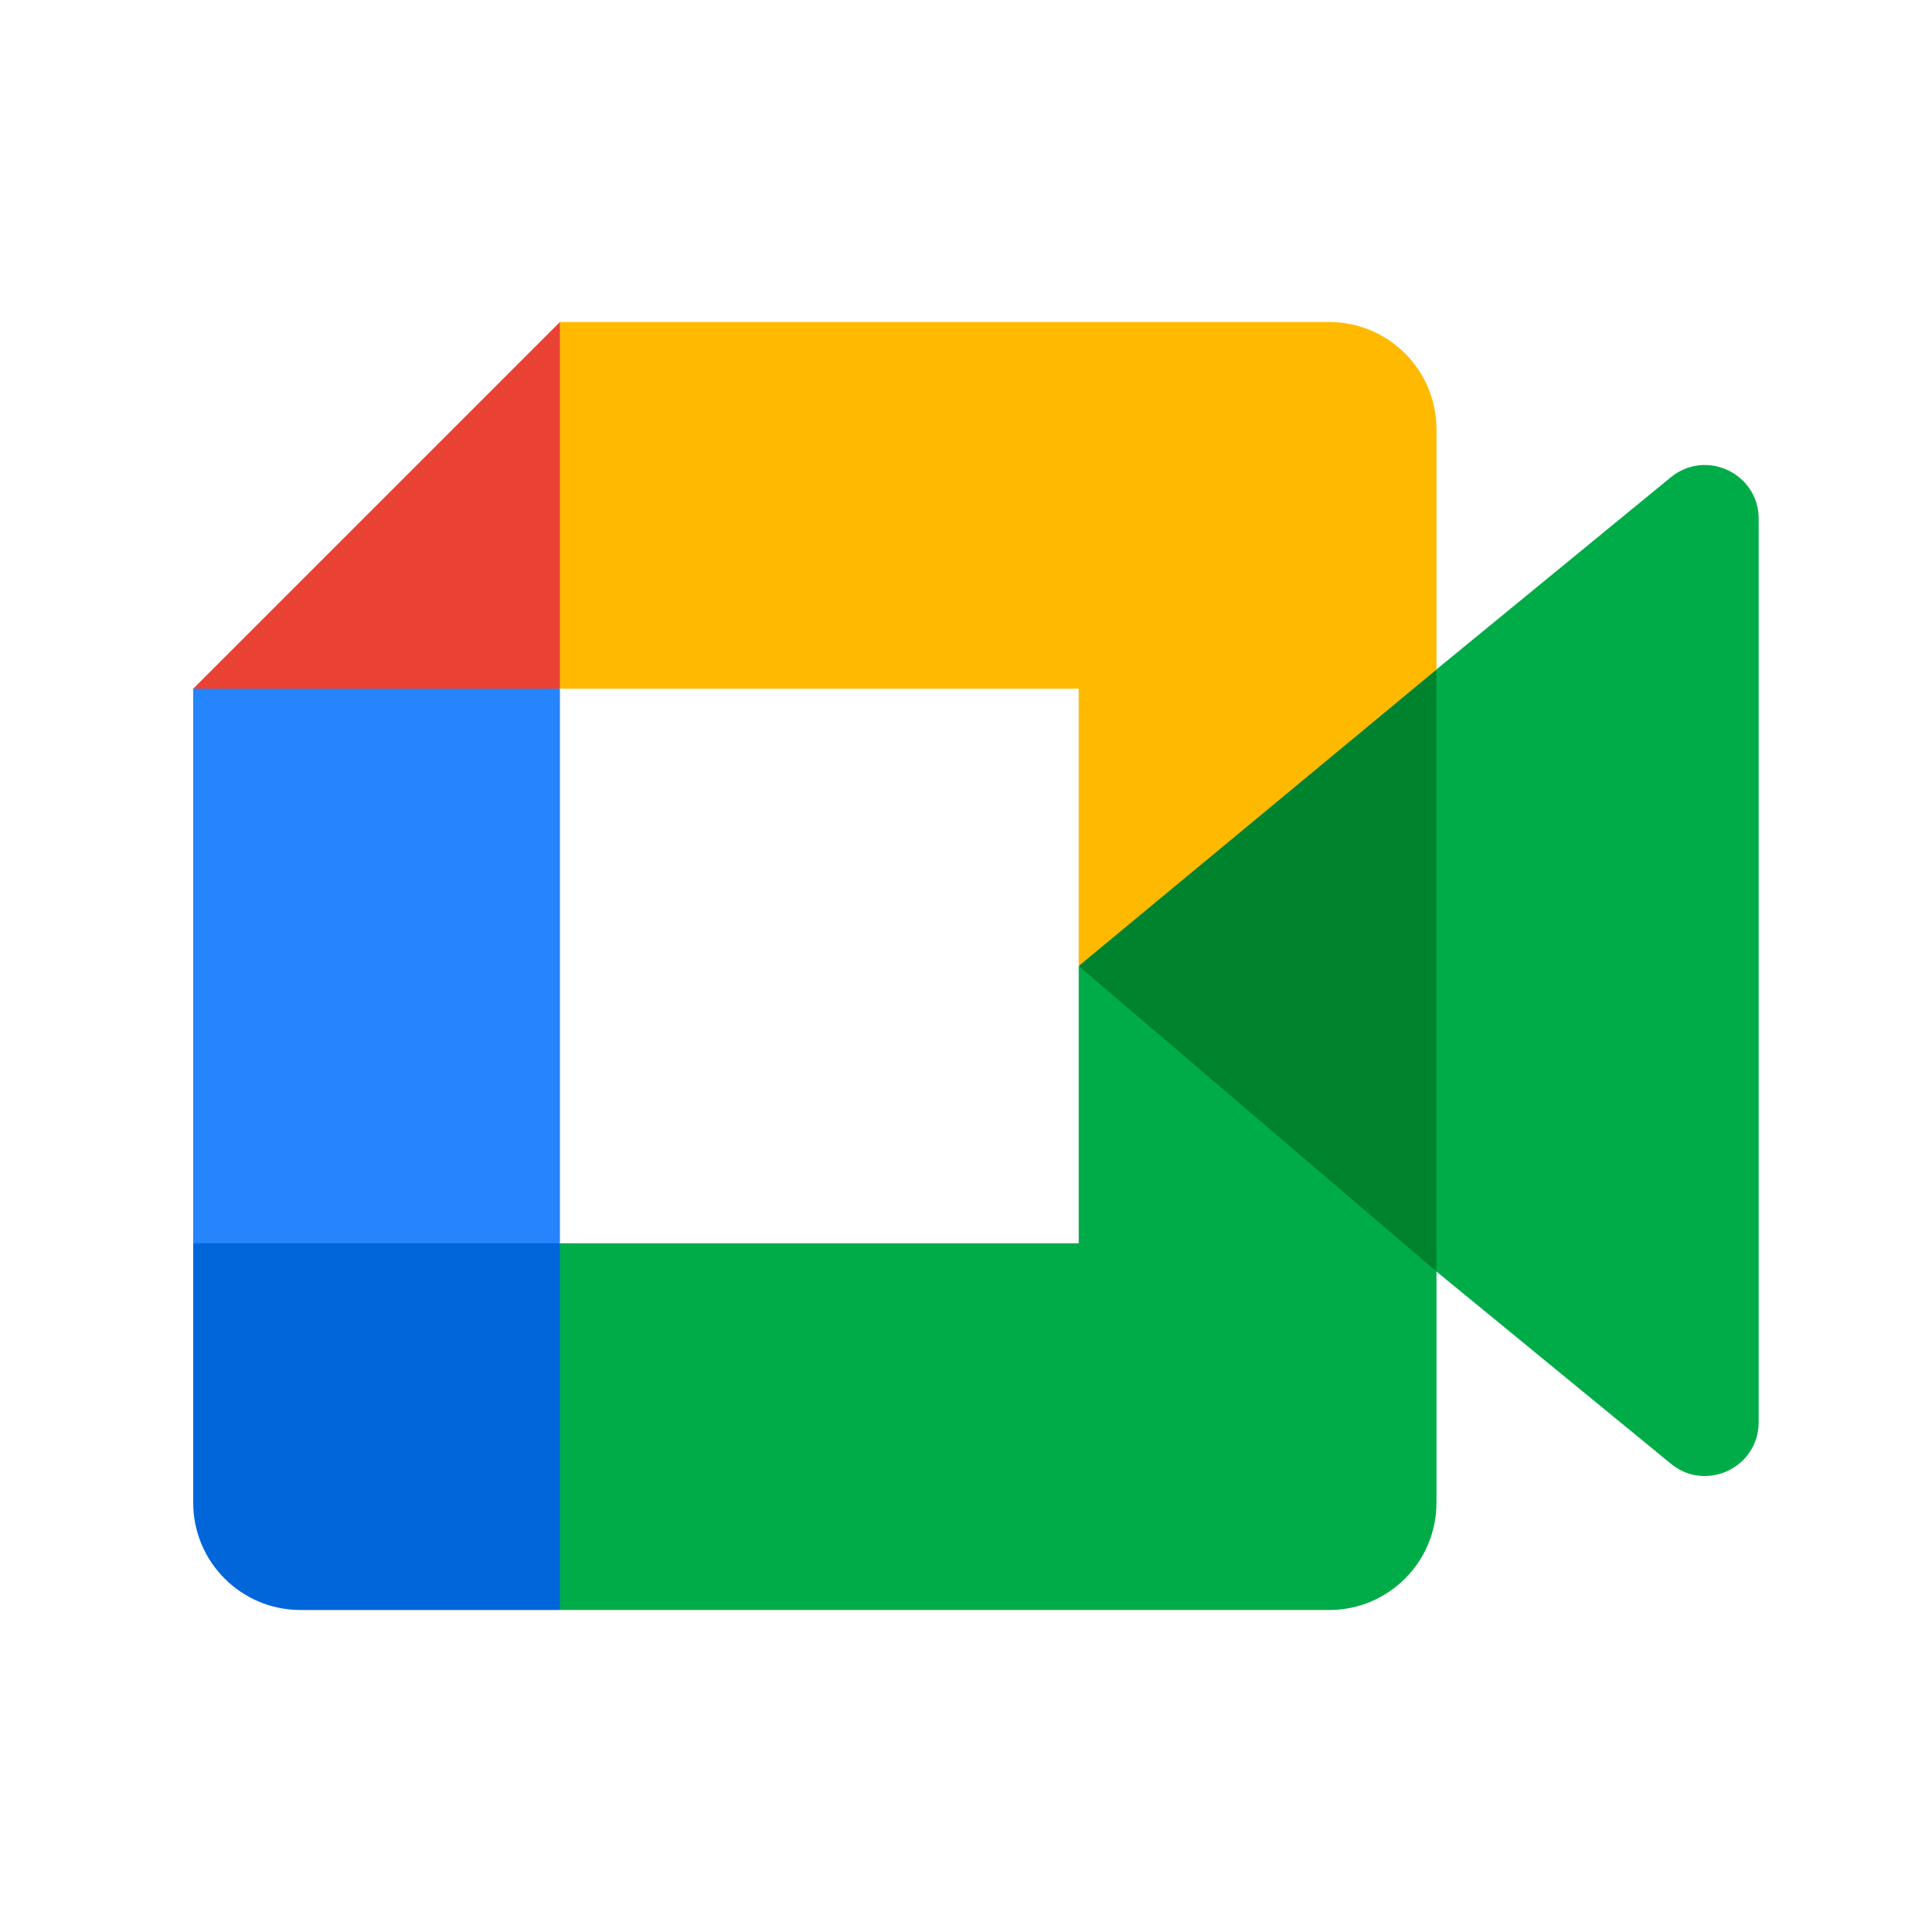
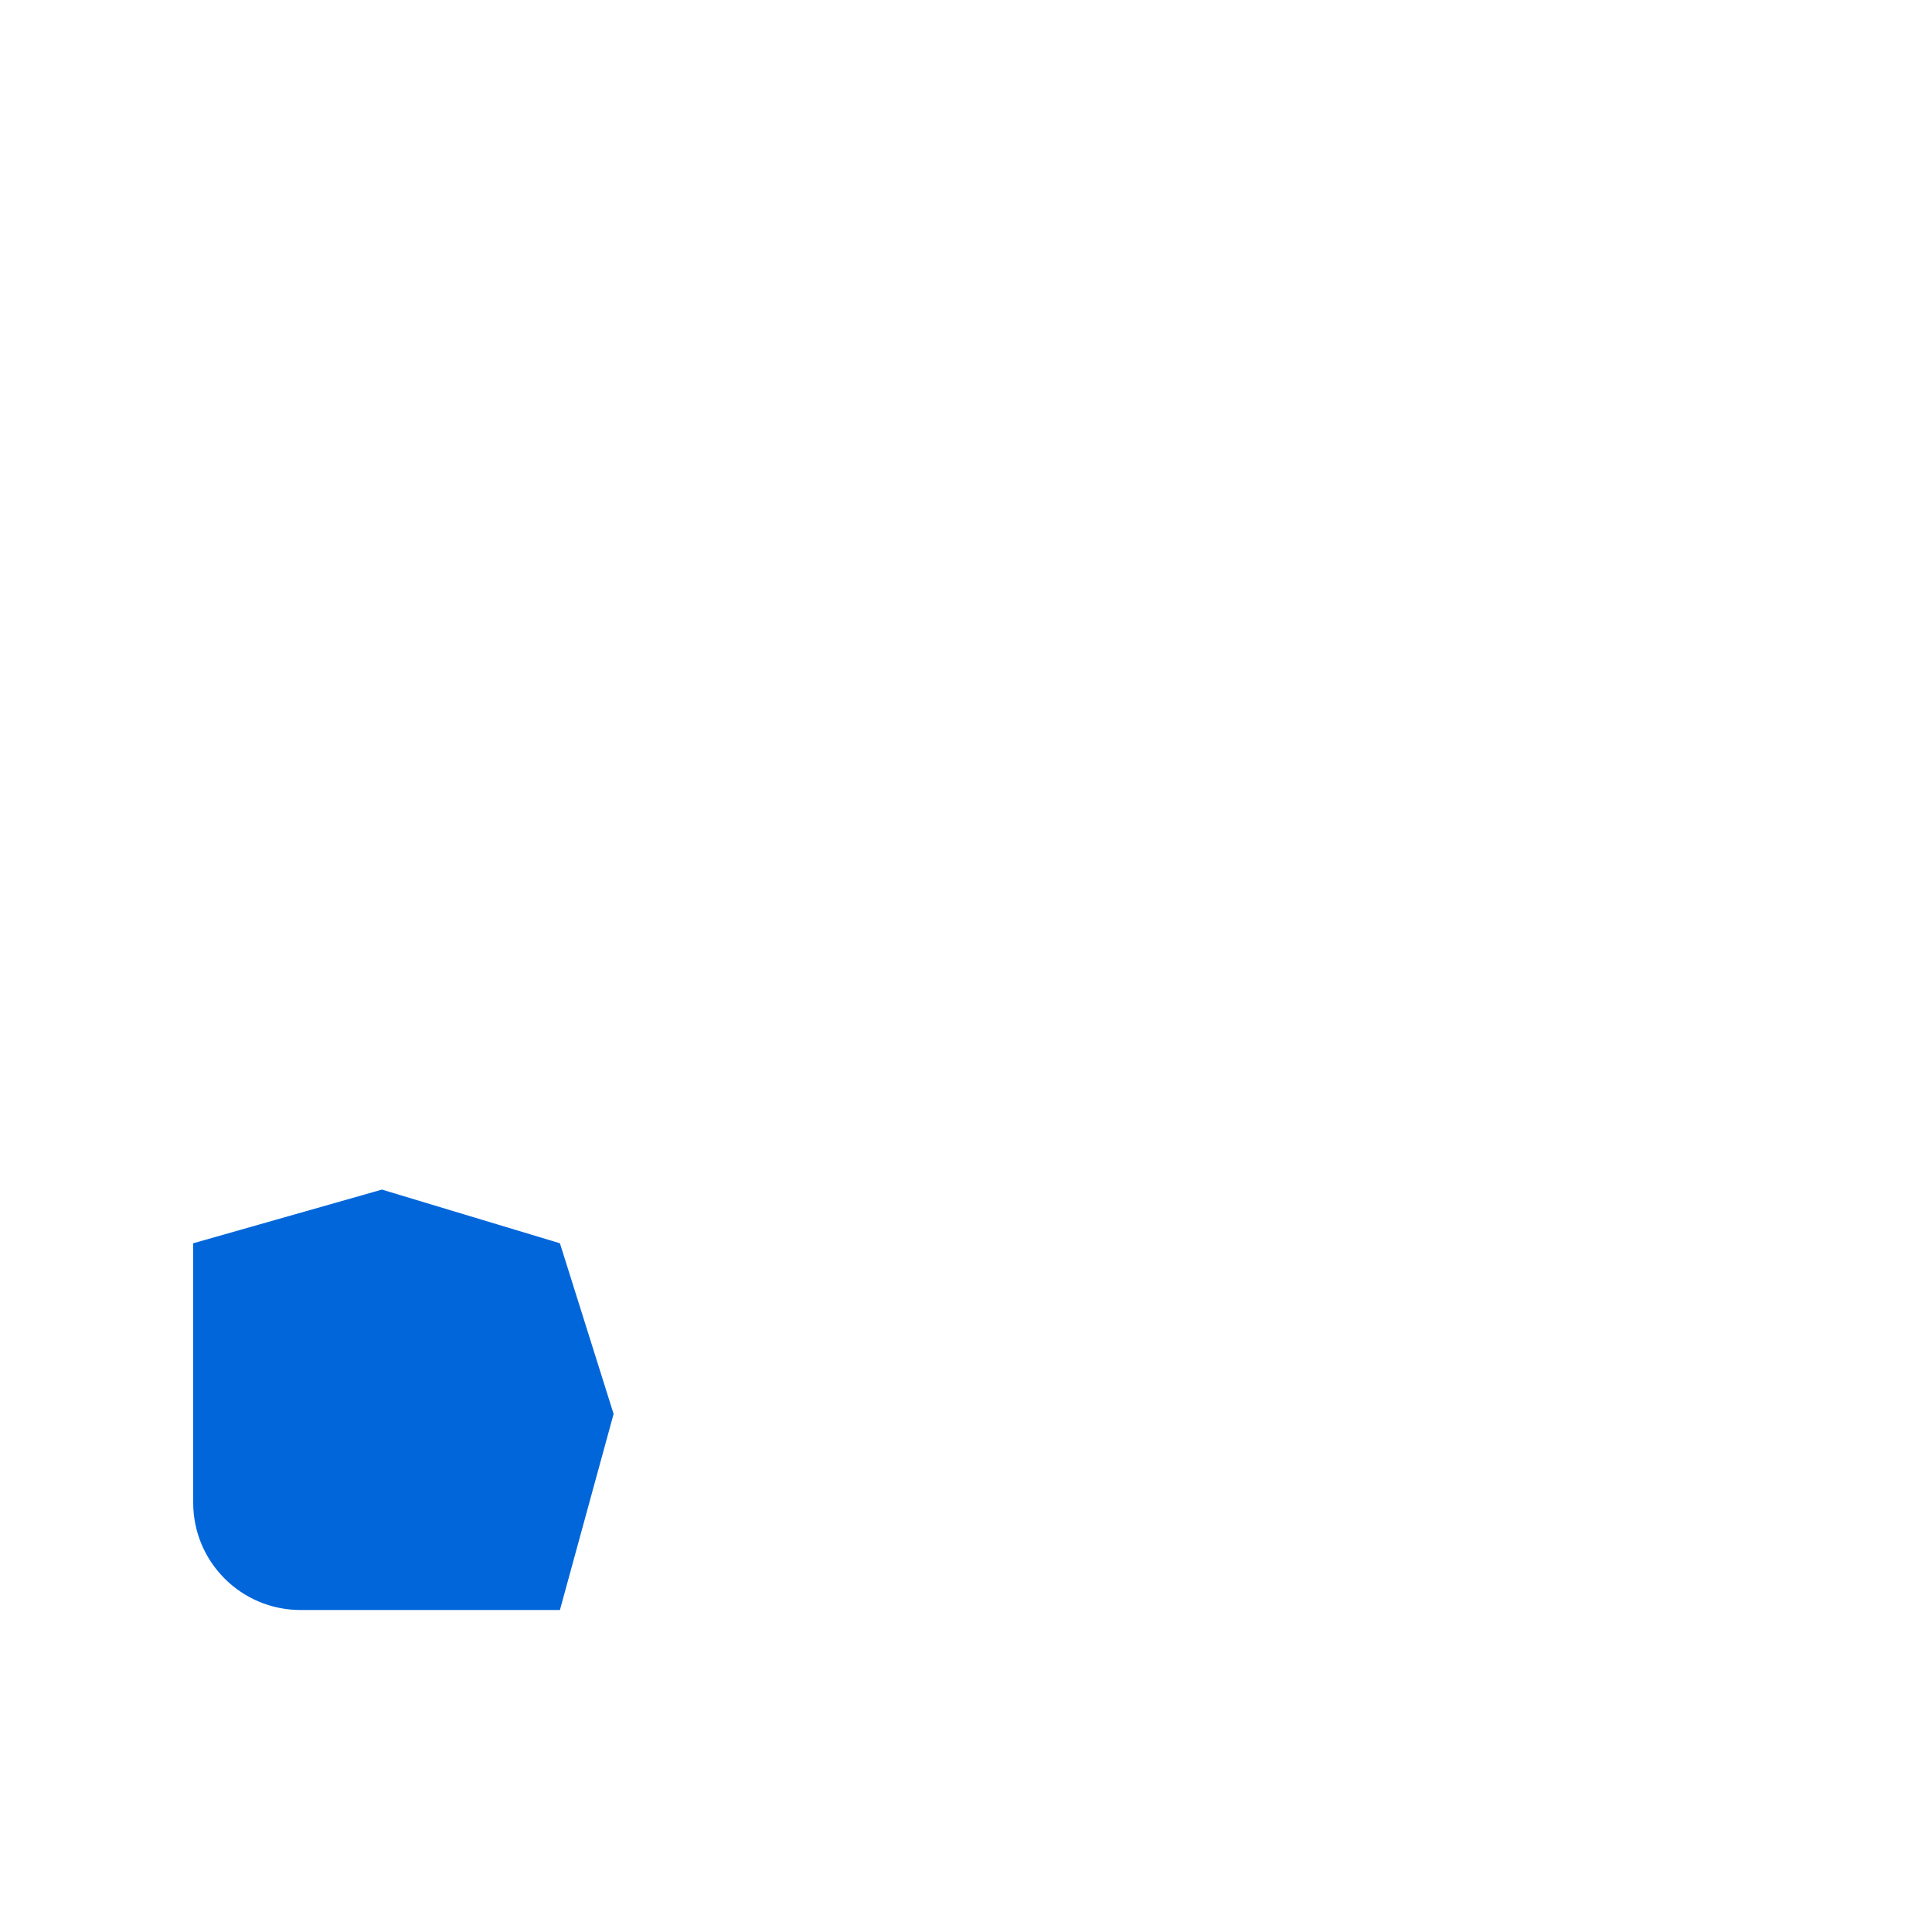
<svg xmlns="http://www.w3.org/2000/svg" width="60" height="60" viewBox="0 0 60 60" fill="none">
-   <path d="M33.5 30L38.239 35.417L44.611 39.489L45.722 30.033L44.611 20.789L38.117 24.367L33.5 30Z" fill="#00832D" />
  <path d="M6 38.611V46.667C6 48.508 7.492 50 9.333 50H17.389L19.056 43.911L17.389 38.611L11.861 36.944L6 38.611Z" fill="#0066DA" />
-   <path d="M17.389 10L6 21.389L11.861 23.056L17.389 21.389L19.028 16.161L17.389 10Z" fill="#E94235" />
-   <path d="M17.389 21.389H6V38.611H17.389V21.389Z" fill="#2684FC" />
-   <path d="M51.889 14.822L44.611 20.789V39.489L51.922 45.483C53.017 46.339 54.617 45.558 54.617 44.167V16.111C54.617 14.703 52.981 13.931 51.889 14.822ZM33.5 30V38.611H17.389V50H41.278C43.12 50 44.611 48.508 44.611 46.667V39.489L33.5 30Z" fill="#00AC47" />
-   <path d="M41.278 10H17.389V21.389H33.5V30L44.611 20.794V13.333C44.611 11.492 43.12 10 41.278 10Z" fill="#FFBA00" />
</svg>